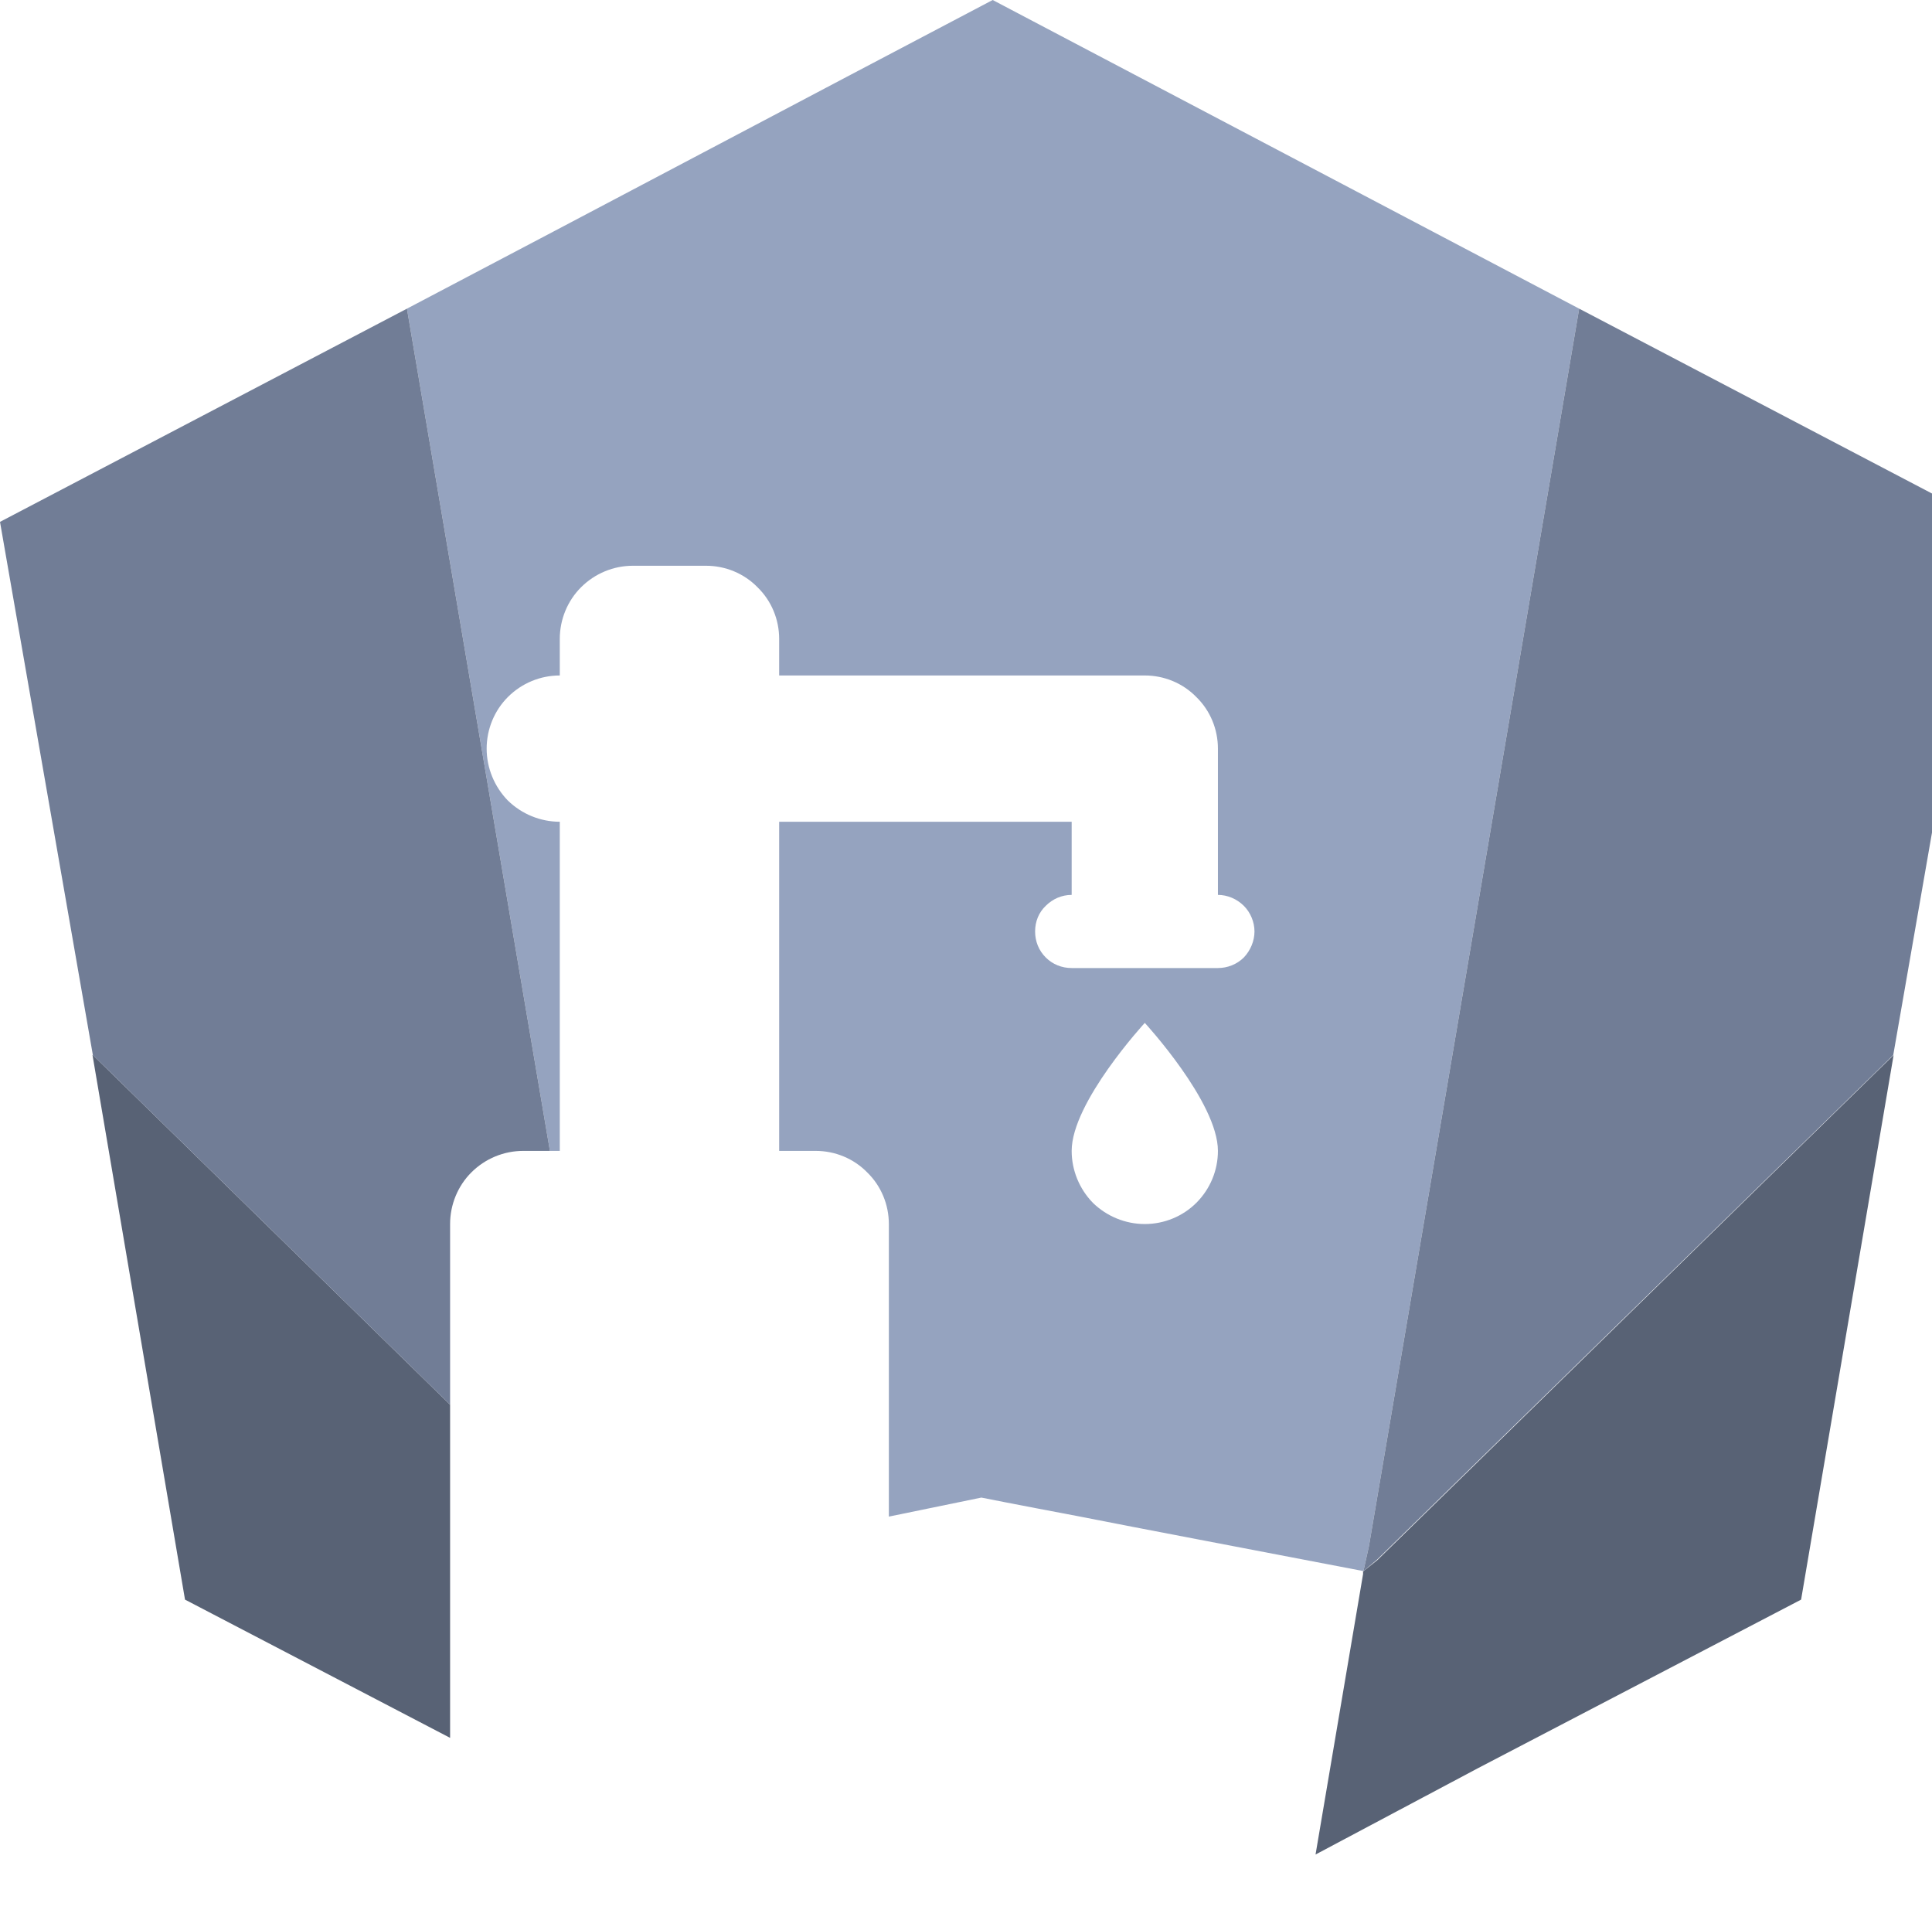
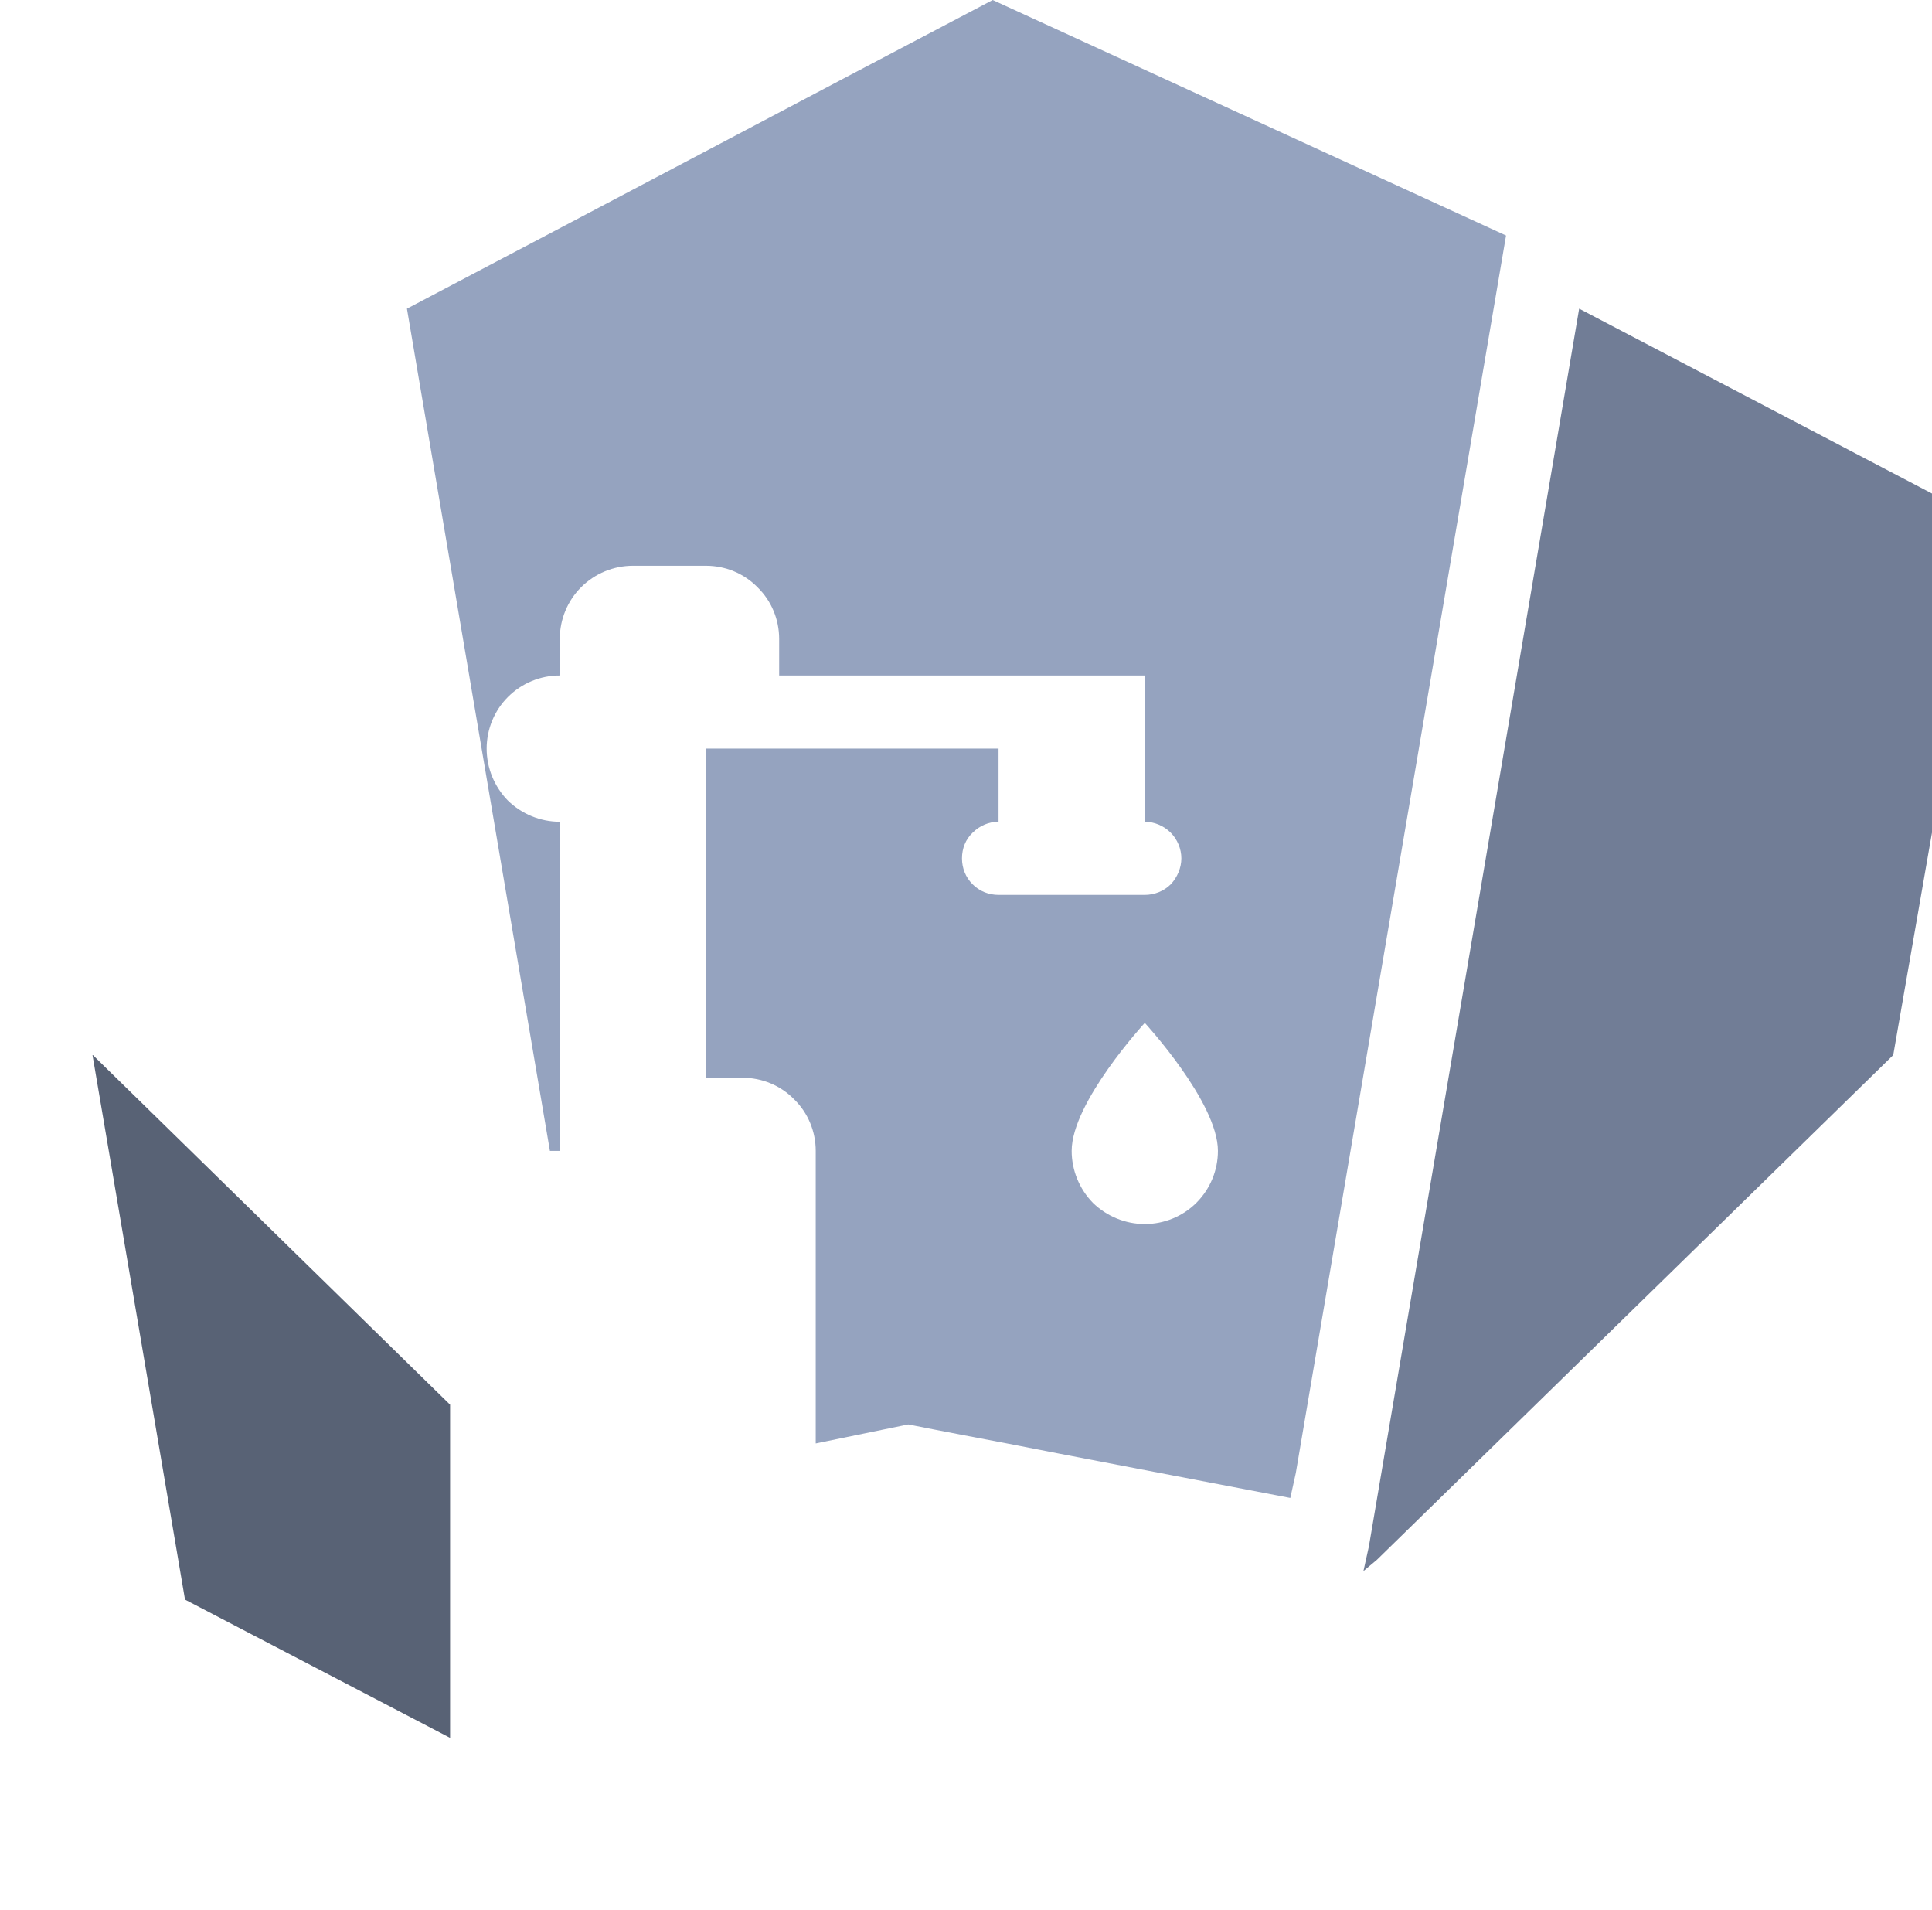
<svg xmlns="http://www.w3.org/2000/svg" id="Layer_2" viewBox="0 0 52.84 52.23">
  <defs>
    <style>
      .cls-1 {
        fill: #95a3bf;
      }

      .cls-2 {
        fill: #1d1d1b;
      }

      .cls-3 {
        fill: #586275;
      }

      .cls-4 {
        fill: #717d96;
      }
    </style>
  </defs>
  <g id="Layer_1-2" data-name="Layer_1">
    <polygon class="cls-3" points="12.31 38.41 12.31 47.52 5.06 43.74 2.53 28.85 2.54 28.85 12.31 38.41" />
-     <polygon class="cls-3" points="51.79 28.85 49.26 43.74 40.44 48.34 35.98 50.71 37.28 43.04 37.28 42.97 37.67 42.66 51.79 28.85" />
-     <path class="cls-1" d="M27.15,0c-5.33,2.8-10.67,5.63-16.02,8.44l3.91,23.03h.27v-9c-.53,0-1.04-.21-1.42-.58-.37-.38-.58-.89-.58-1.42s.21-1.04.58-1.41c.38-.38.89-.59,1.42-.59v-1c0-.53.21-1.04.58-1.41.38-.38.89-.59,1.42-.59h2c.53,0,1.04.21,1.41.59.38.37.59.88.59,1.41v1h10c.53,0,1.04.21,1.41.59.38.37.59.88.59,1.41v4c.26,0,.52.11.71.3.18.18.29.44.29.7s-.11.52-.29.71c-.19.19-.45.29-.71.29h-4c-.27,0-.52-.1-.71-.29-.19-.19-.29-.44-.29-.71s.1-.52.29-.7c.19-.19.44-.3.71-.3v-2h-8v9h1c.53,0,1.04.21,1.41.59.38.37.59.88.59,1.41v8c1.66-.34,2.53-.52,2.53-.52,0,0,.9.18,2.65.51,1.77.35,4.37.84,7.8,1.5l.15-.68,5.75-33.84L27.15,0ZM32.72,32.89c-.37.37-.88.58-1.41.58s-1.04-.21-1.42-.58c-.37-.38-.58-.89-.58-1.42,0-1.33,2-3.5,2-3.5,0,0,2,2.17,2,3.5,0,.53-.21,1.04-.59,1.42Z" />
+     <path class="cls-1" d="M27.15,0c-5.33,2.8-10.67,5.63-16.02,8.44l3.91,23.03h.27v-9c-.53,0-1.04-.21-1.42-.58-.37-.38-.58-.89-.58-1.42s.21-1.04.58-1.41c.38-.38.89-.59,1.42-.59v-1c0-.53.21-1.04.58-1.41.38-.38.89-.59,1.42-.59h2c.53,0,1.04.21,1.41.59.38.37.59.88.59,1.41v1h10v4c.26,0,.52.11.71.3.18.18.29.44.29.7s-.11.52-.29.71c-.19.19-.45.29-.71.29h-4c-.27,0-.52-.1-.71-.29-.19-.19-.29-.44-.29-.71s.1-.52.29-.7c.19-.19.44-.3.71-.3v-2h-8v9h1c.53,0,1.04.21,1.41.59.38.37.59.88.59,1.41v8c1.66-.34,2.53-.52,2.53-.52,0,0,.9.18,2.65.51,1.77.35,4.37.84,7.8,1.5l.15-.68,5.75-33.84L27.15,0ZM32.72,32.89c-.37.37-.88.58-1.41.58s-1.04-.21-1.42-.58c-.37-.38-.58-.89-.58-1.42,0-1.33,2-3.5,2-3.5,0,0,2,2.17,2,3.5,0,.53-.21,1.04-.59,1.42Z" />
    <polygon class="cls-4" points="54.32 14.27 51.78 28.85 37.66 42.65 37.29 42.96 37.44 42.28 43.19 8.44 54.32 14.27" />
-     <path class="cls-4" d="M15.04,31.47h-.73c-.53,0-1.04.21-1.42.59-.37.37-.58.88-.58,1.41v4.94L2.54,28.85,0,14.27l11.13-5.83,3.91,23.03Z" />
  </g>
</svg>